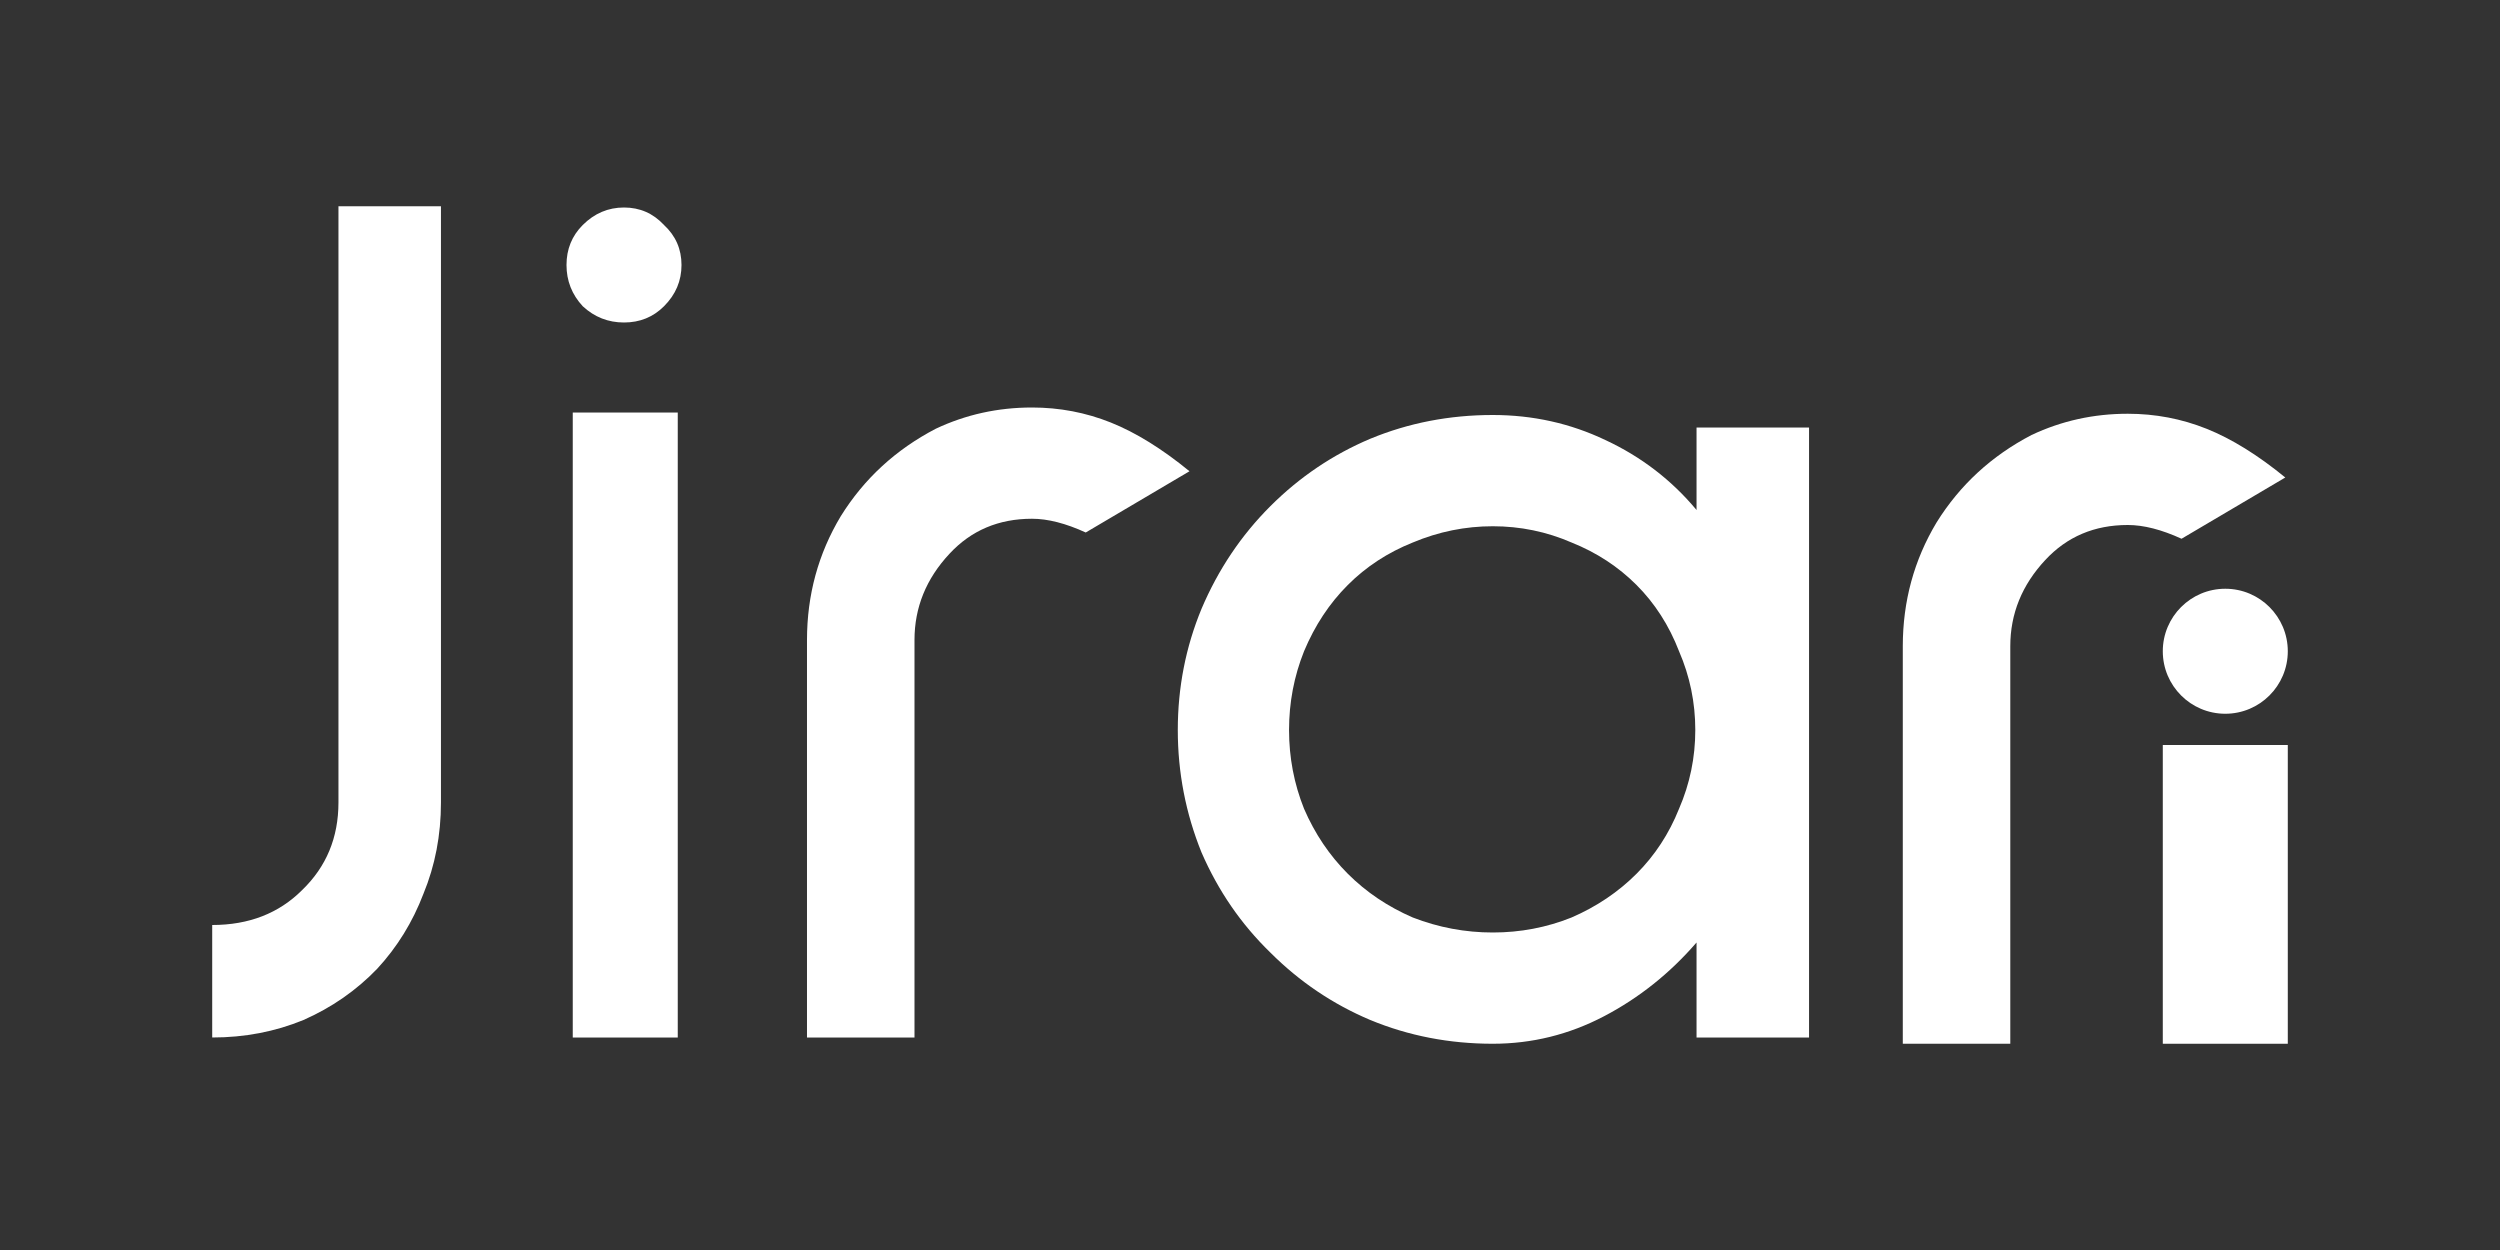
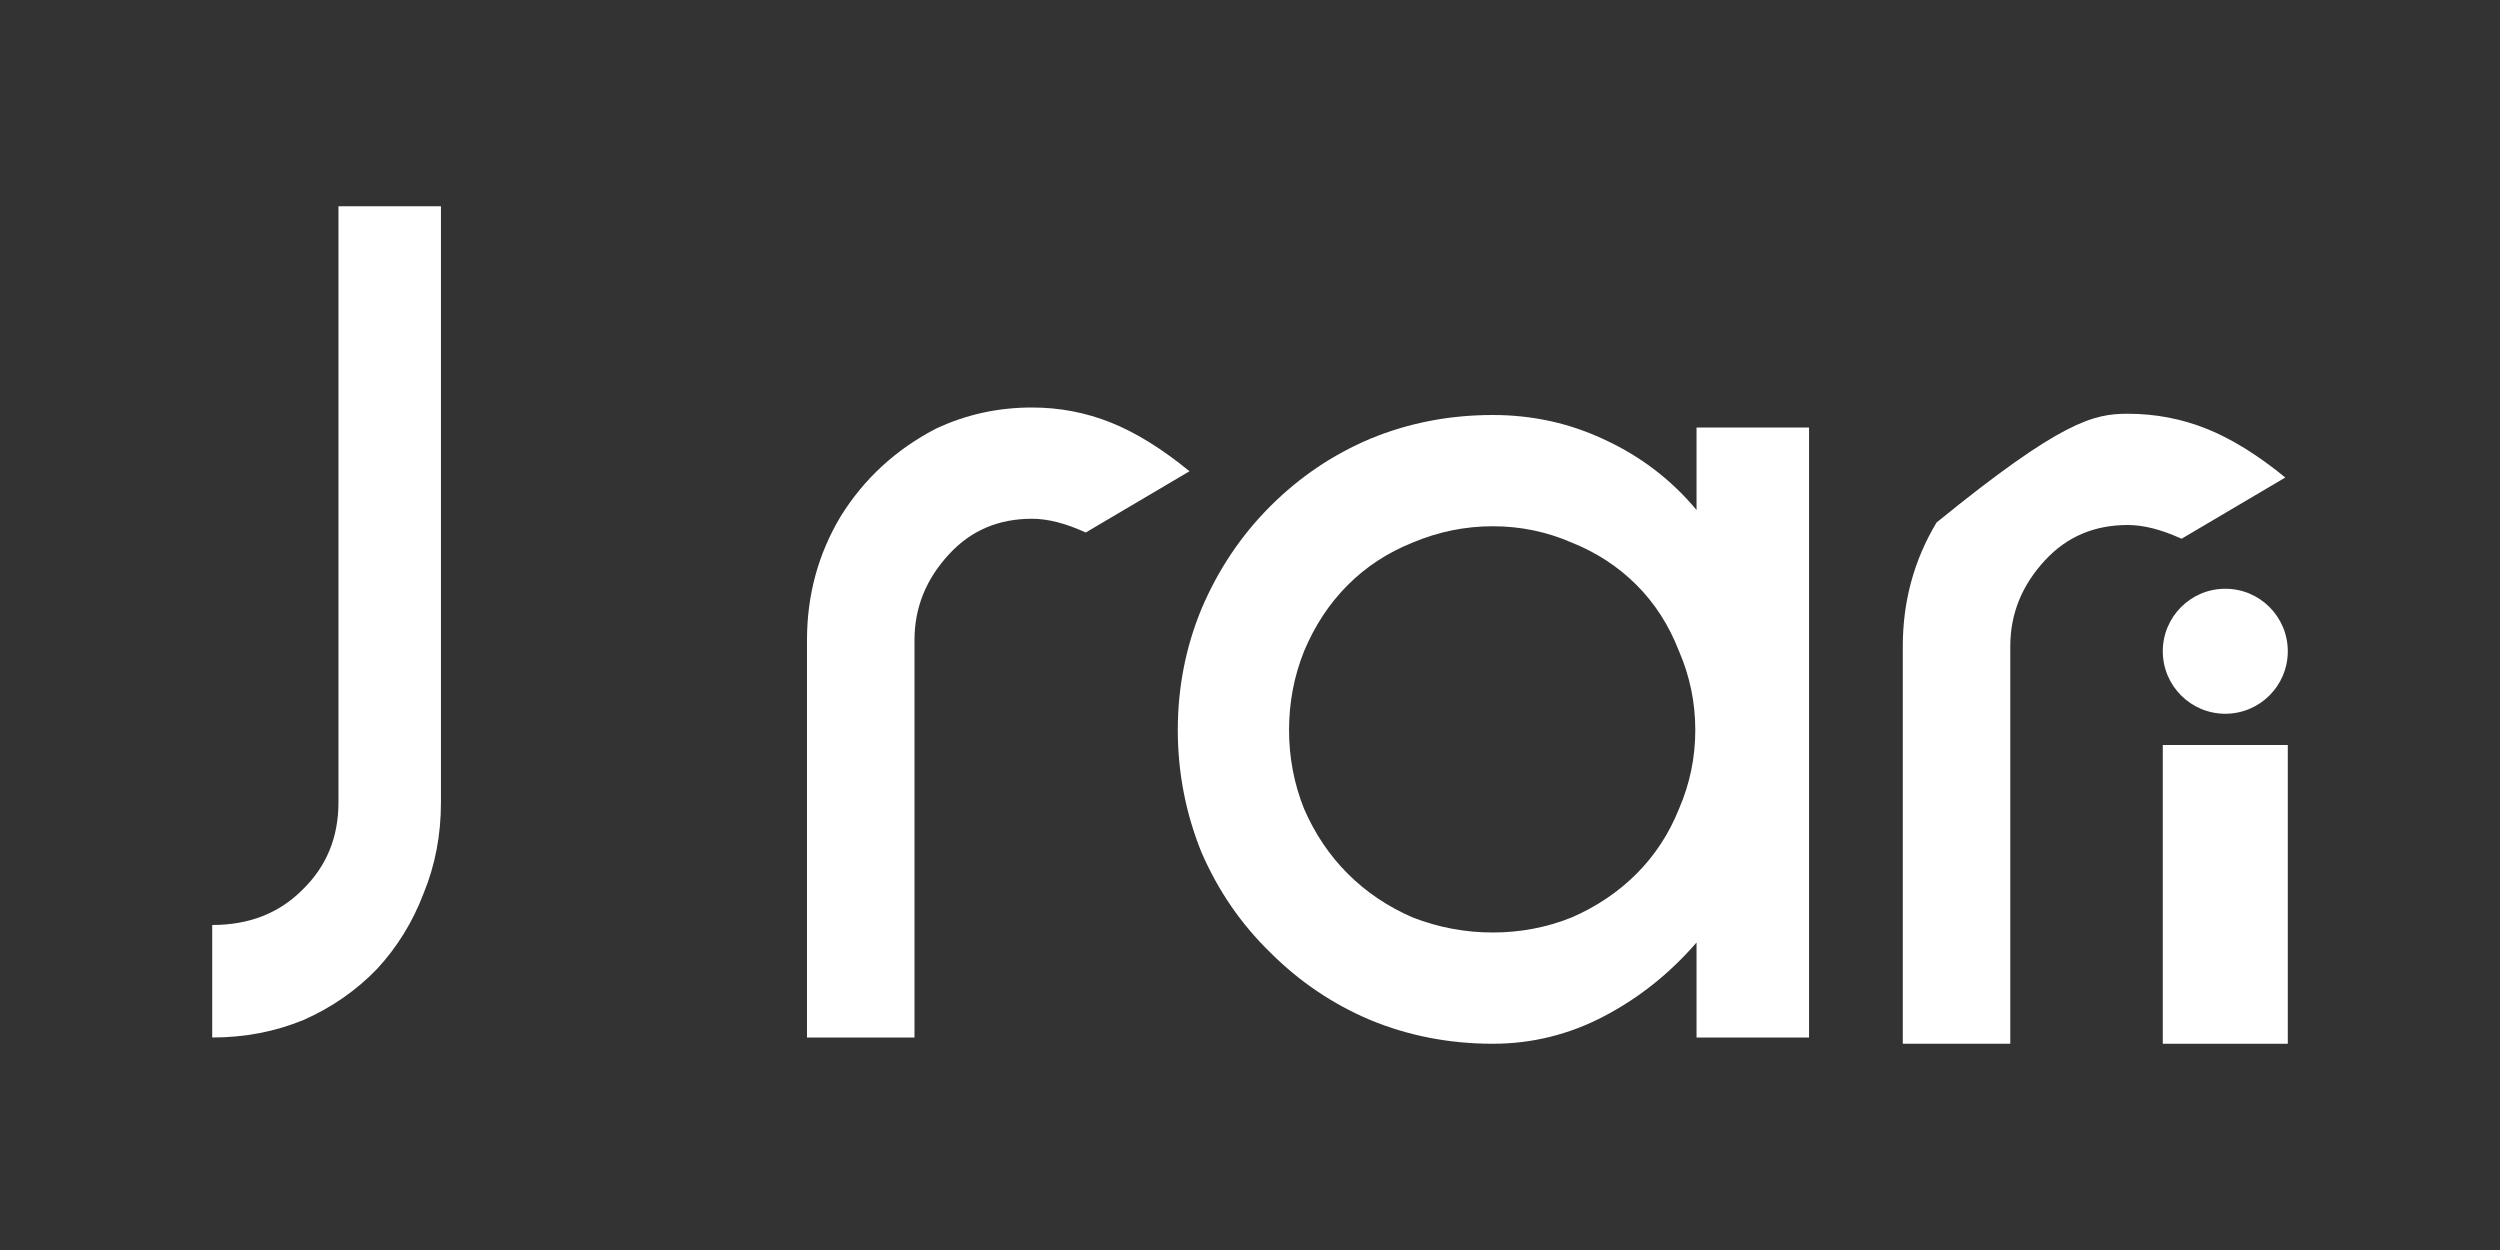
<svg xmlns="http://www.w3.org/2000/svg" width="128" height="64" viewBox="0 0 128 64" fill="none">
  <rect x="0" y="0" width="128" height="64" fill="#333333" stroke="none" />
  <path d="M10.865 47.36C12.743 47.36 14.279 46.763 15.473 45.568C16.711 44.373 17.329 42.88 17.329 41.088V10.56H22.577V41.088C22.577 42.752 22.279 44.309 21.681 45.76C21.127 47.211 20.337 48.491 19.313 49.6C18.247 50.709 16.988 51.584 15.537 52.224C14.087 52.821 12.529 53.12 10.865 53.12V47.36Z" fill="white" />
-   <path d="M31.949 16.512C31.139 16.512 30.435 16.235 29.837 15.68C29.283 15.083 29.005 14.379 29.005 13.568C29.005 12.757 29.283 12.075 29.837 11.52C30.435 10.923 31.139 10.624 31.949 10.624C32.76 10.624 33.443 10.923 33.997 11.52C34.595 12.075 34.893 12.757 34.893 13.568C34.893 14.379 34.595 15.083 33.997 15.68C33.443 16.235 32.76 16.512 31.949 16.512ZM29.325 53.12V21.12H34.701V53.12H29.325Z" fill="white" />
  <path d="M55.59 27.264C54.566 26.795 53.648 26.56 52.838 26.56C51.131 26.56 49.723 27.157 48.614 28.352C47.419 29.632 46.822 31.104 46.822 32.768V53.12H41.318V32.768C41.318 30.464 41.894 28.352 43.046 26.432C44.24 24.512 45.862 23.019 47.91 21.952C49.446 21.227 51.088 20.864 52.838 20.864C54.246 20.864 55.59 21.12 56.87 21.632C58.15 22.144 59.494 22.976 60.902 24.128L55.59 27.264Z" fill="white" />
  <path d="M86.863 53.12V48.256C85.497 49.835 83.919 51.093 82.127 52.032C80.335 52.971 78.436 53.44 76.431 53.44C74.212 53.44 72.121 53.035 70.159 52.224C68.239 51.413 66.532 50.261 65.039 48.768C63.545 47.317 62.372 45.611 61.519 43.648C60.708 41.643 60.303 39.552 60.303 37.376C60.303 35.2 60.708 33.131 61.519 31.168C62.372 29.163 63.545 27.413 65.039 25.92C66.532 24.427 68.239 23.275 70.159 22.464C72.121 21.653 74.212 21.248 76.431 21.248C78.479 21.248 80.399 21.675 82.191 22.528C84.025 23.381 85.583 24.576 86.863 26.112V21.888H92.623V53.12H86.863ZM76.431 26.944C75.023 26.944 73.657 27.221 72.335 27.776C71.055 28.288 69.945 29.013 69.007 29.952C68.068 30.891 67.321 32.021 66.767 33.344C66.255 34.624 65.999 35.968 65.999 37.376C65.999 38.784 66.255 40.128 66.767 41.408C67.321 42.688 68.068 43.797 69.007 44.736C69.945 45.675 71.055 46.421 72.335 46.976C73.657 47.488 75.023 47.744 76.431 47.744C77.839 47.744 79.183 47.488 80.463 46.976C81.743 46.421 82.852 45.675 83.791 44.736C84.729 43.797 85.455 42.688 85.967 41.408C86.521 40.128 86.799 38.784 86.799 37.376C86.799 35.968 86.521 34.624 85.967 33.344C85.455 32.021 84.729 30.891 83.791 29.952C82.852 29.013 81.743 28.288 80.463 27.776C79.183 27.221 77.839 26.944 76.431 26.944Z" fill="white" />
-   <path d="M111.695 27.584C110.671 27.115 109.753 26.88 108.943 26.88C107.236 26.88 105.828 27.477 104.719 28.672C103.524 29.952 102.927 31.424 102.927 33.088V53.44H97.423V33.088C97.423 30.784 97.999 28.672 99.151 26.752C100.345 24.832 101.967 23.339 104.015 22.272C105.551 21.547 107.193 21.184 108.943 21.184C110.351 21.184 111.695 21.44 112.975 21.952C114.255 22.464 115.599 23.296 117.007 24.448L111.695 27.584Z" fill="white" />
+   <path d="M111.695 27.584C110.671 27.115 109.753 26.88 108.943 26.88C107.236 26.88 105.828 27.477 104.719 28.672C103.524 29.952 102.927 31.424 102.927 33.088V53.44H97.423V33.088C97.423 30.784 97.999 28.672 99.151 26.752C105.551 21.547 107.193 21.184 108.943 21.184C110.351 21.184 111.695 21.44 112.975 21.952C114.255 22.464 115.599 23.296 117.007 24.448L111.695 27.584Z" fill="white" />
  <path d="M117.135 33.344C117.135 35.111 115.702 36.544 113.935 36.544C112.167 36.544 110.735 35.111 110.735 33.344C110.735 31.577 112.167 30.144 113.935 30.144C115.702 30.144 117.135 31.577 117.135 33.344Z" fill="white" />
  <path d="M110.735 38.144H117.135V53.44H110.735V38.144Z" fill="white" />
</svg>